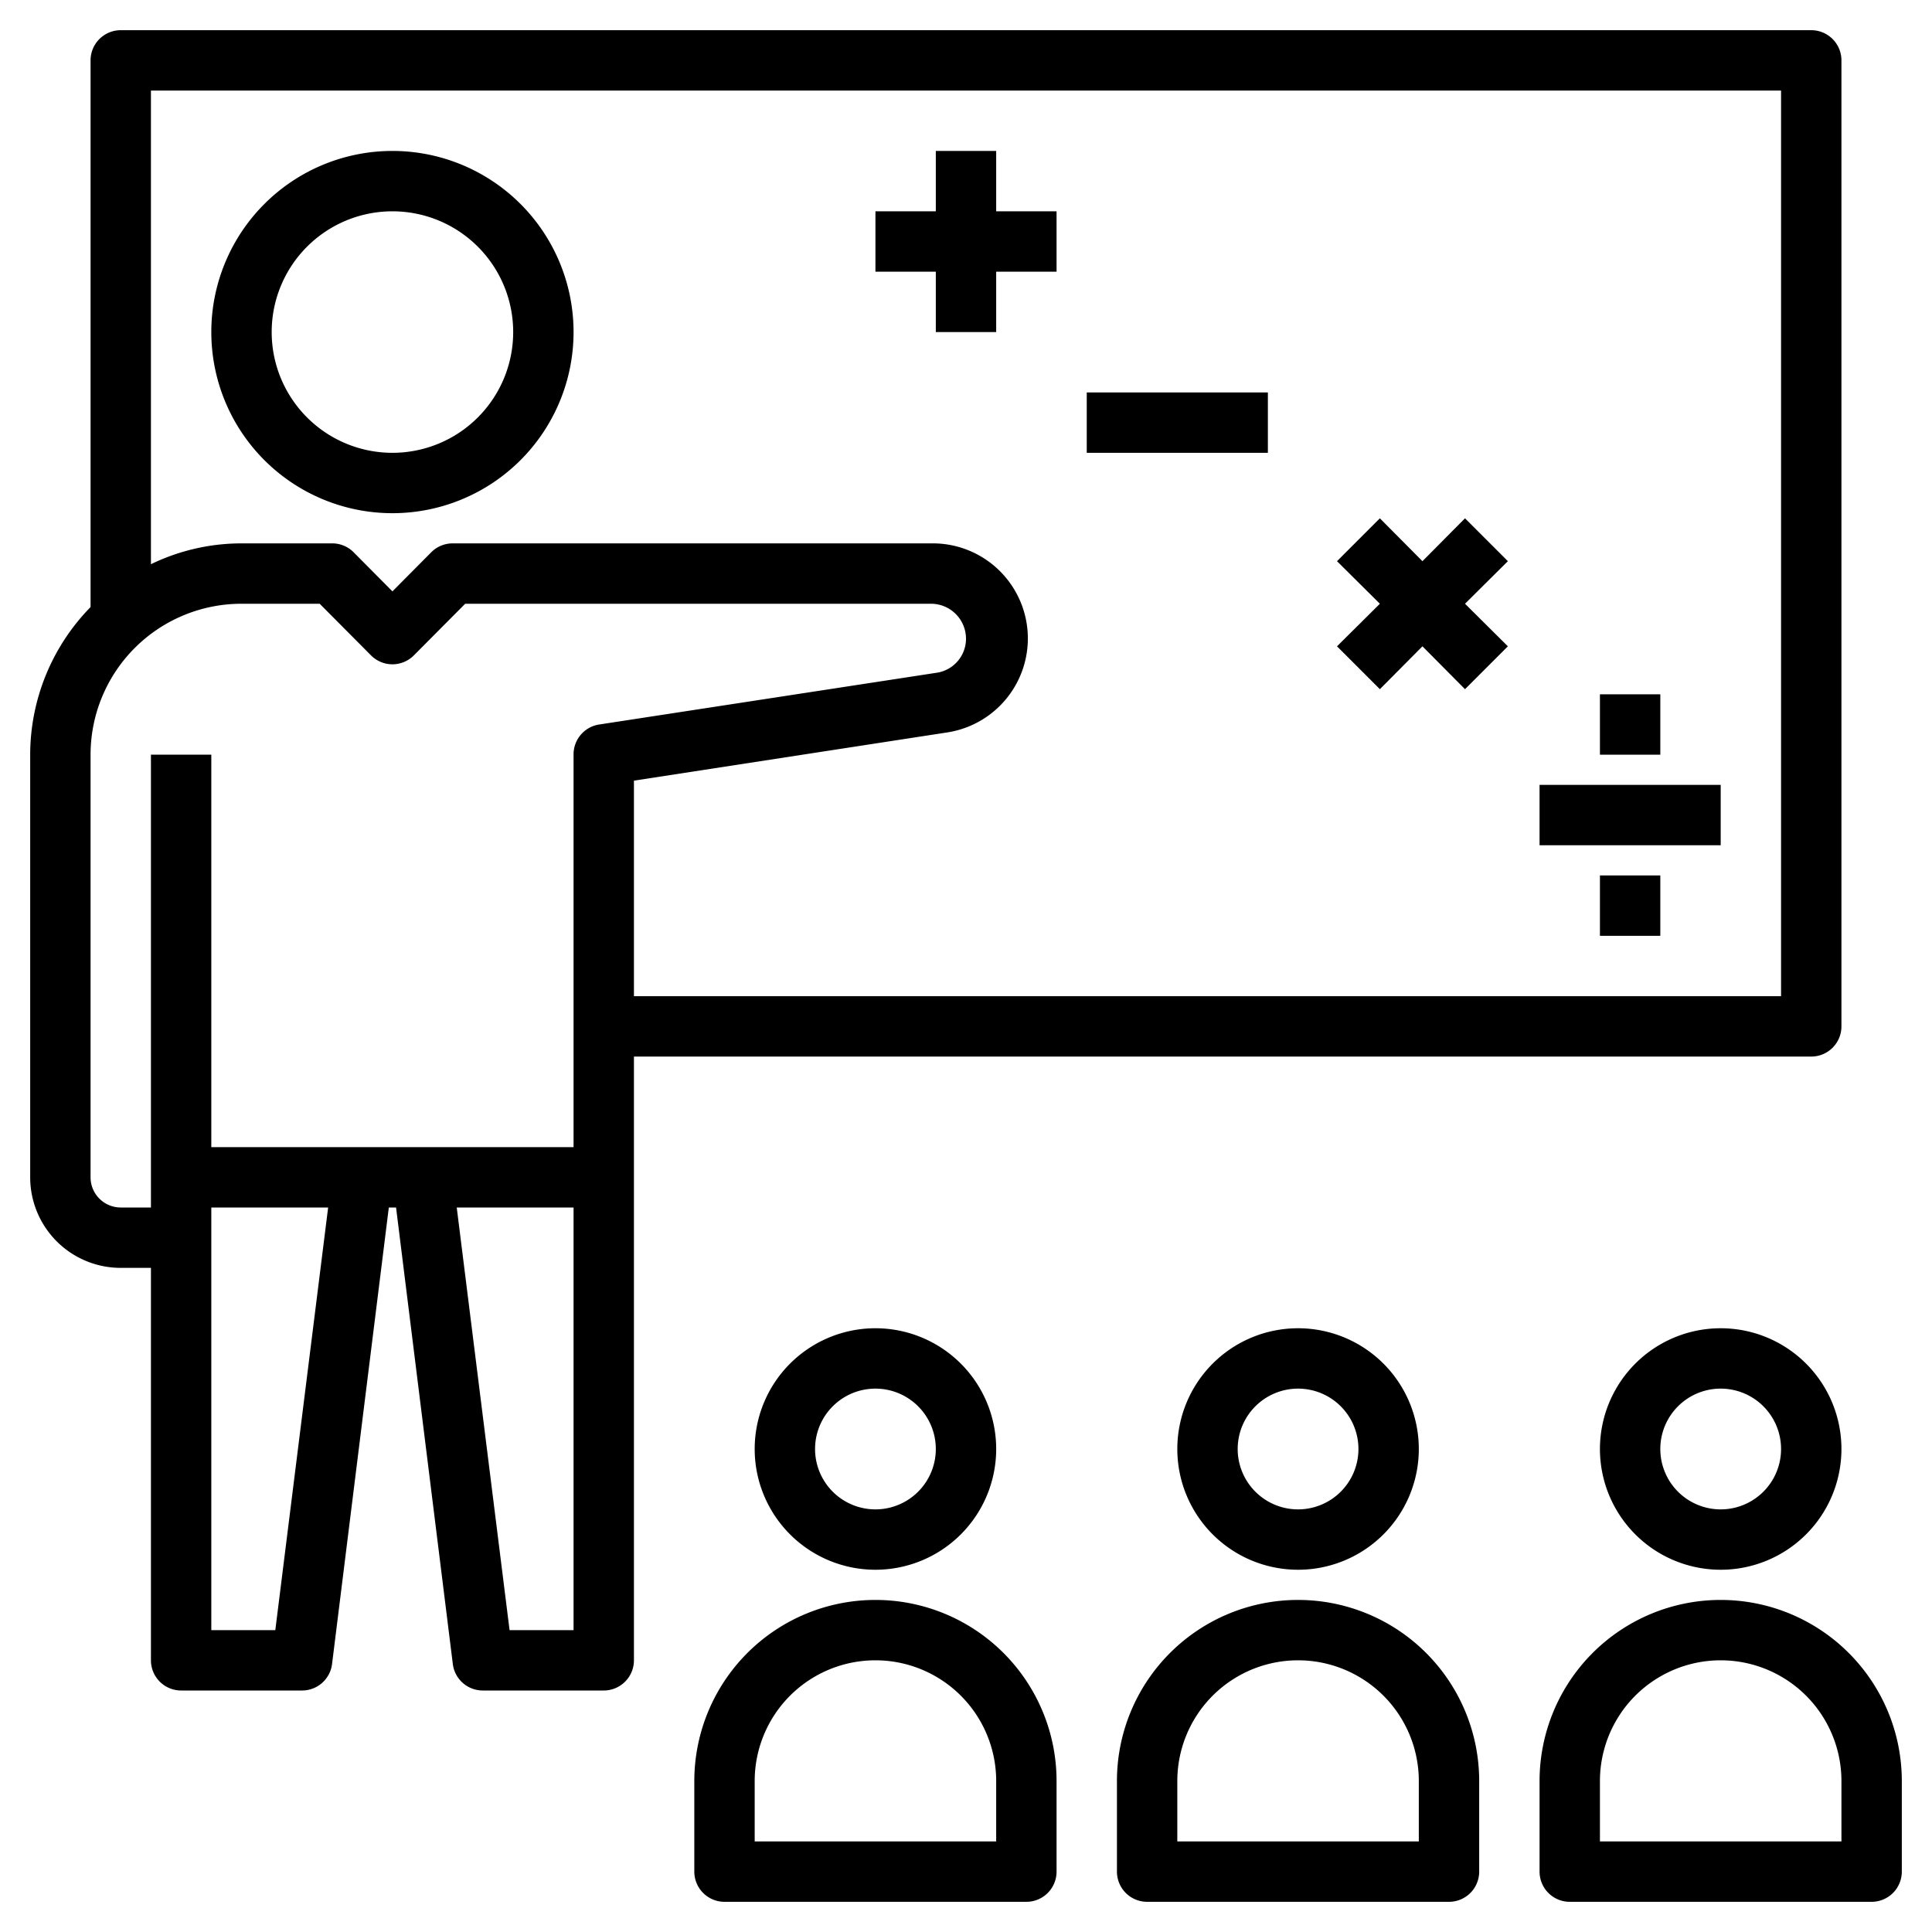
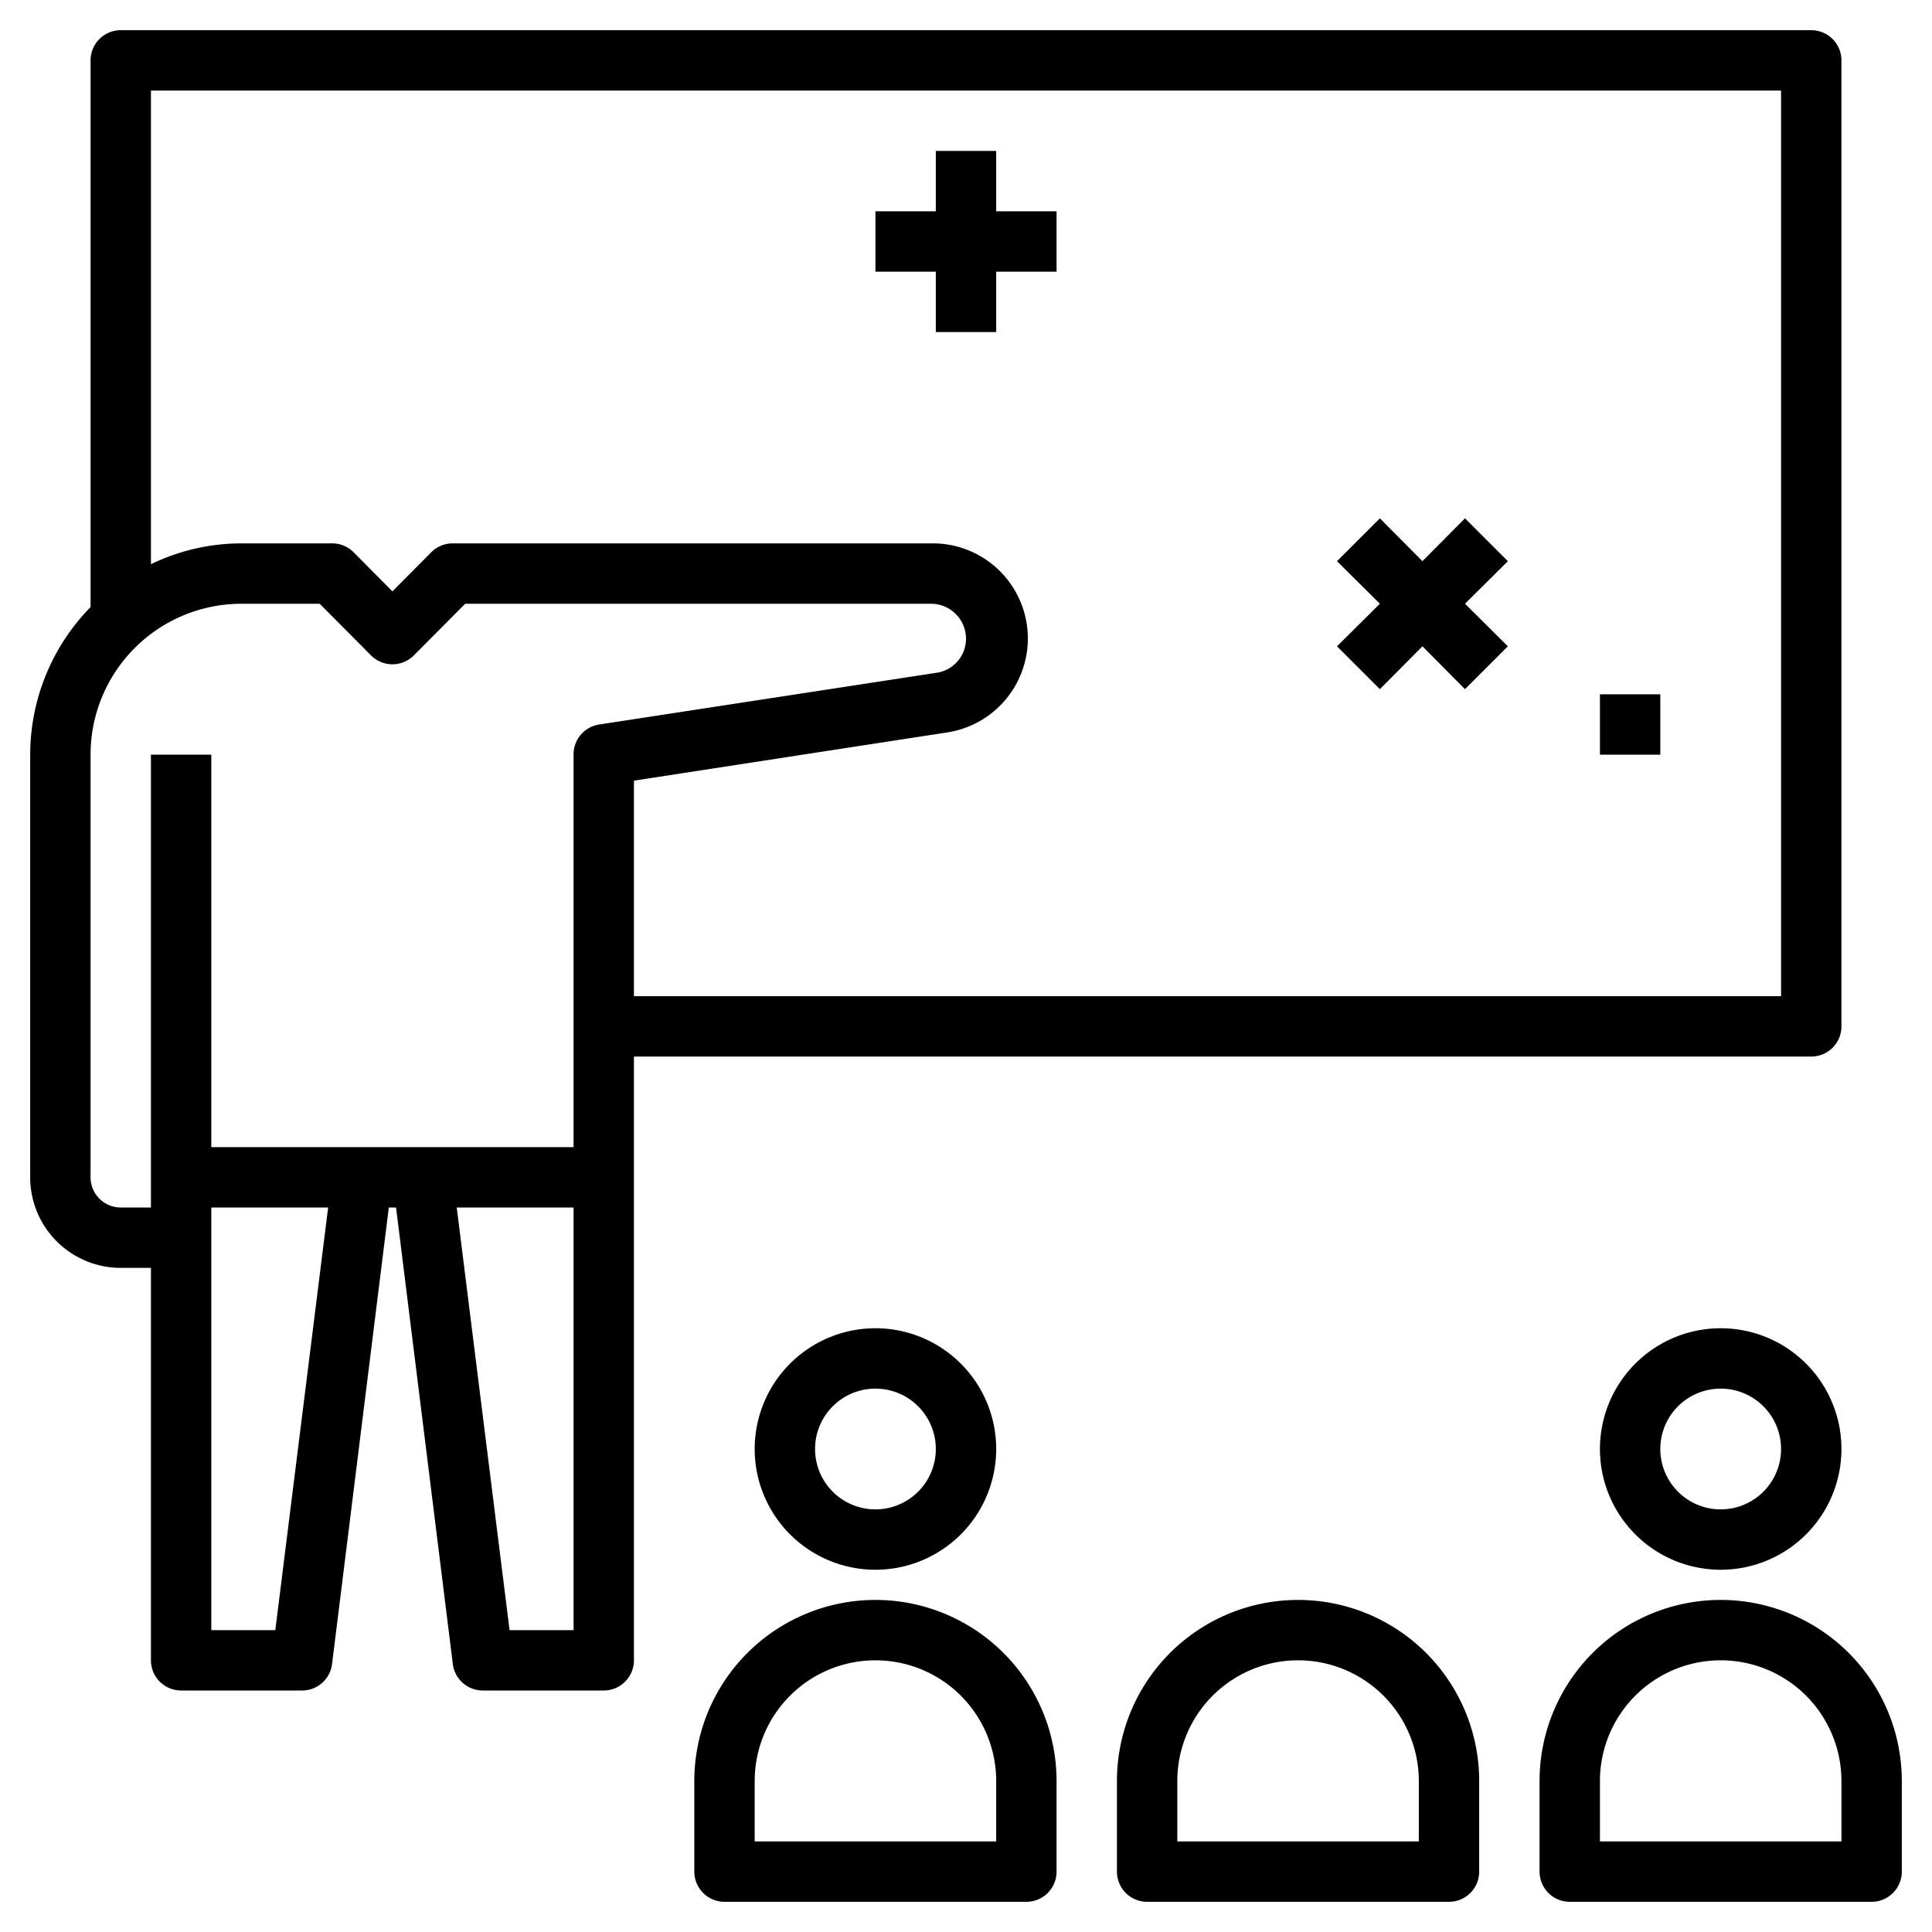
<svg xmlns="http://www.w3.org/2000/svg" id="Layer_1" height="512" viewBox="0 0 64 64" width="512" data-name="Layer 1">
  <path d="m4 42h1v13a1 1 0 0 0 1 1h4a1 1 0 0 0 1-.88l1.88-15.12h.24l1.88 15.12a1 1 0 0 0 1 .88h4a1 1 0 0 0 1-1v-20h39a1 1 0 0 0 1-1v-32a1 1 0 0 0 -1-1h-56a1 1 0 0 0 -1 1v18.11a7 7 0 0 0 -2 4.89v14a3 3 0 0 0 3 3zm5.12 12h-2.12v-14h3.87zm9.88 0h-2.12l-1.75-14h3.87zm-14-51h54v30h-38v-7.14l10.33-1.59a3.15 3.15 0 0 0 -.48-6.27h-15.85a1 1 0 0 0 -.71.29l-1.29 1.3-1.29-1.3a1 1 0 0 0 -.71-.29h-3a6.88 6.88 0 0 0 -3 .69zm-2 22a5 5 0 0 1 5-5h2.59l1.7 1.71a1 1 0 0 0 1.42 0l1.7-1.71h15.44a1.16 1.16 0 0 1 1.15 1.15 1.14 1.14 0 0 1 -1 1.14l-11.15 1.71a1 1 0 0 0 -.85 1v13h-12v-13h-2v15h-1a1 1 0 0 1 -1-1z" />
-   <path d="m13 17a6 6 0 1 0 -6-6 6 6 0 0 0 6 6zm0-10a4 4 0 1 1 -4 4 4 4 0 0 1 4-4z" />
  <path d="m31 11h2v-2h2v-2h-2v-2h-2v2h-2v2h2z" />
  <path d="m45.71 22.83 1.41-1.42 1.41 1.42 1.42-1.42-1.42-1.41 1.42-1.41-1.42-1.42-1.41 1.42-1.41-1.42-1.42 1.42 1.42 1.41-1.42 1.41z" />
-   <path d="m36 13h6v2h-6z" />
-   <path d="m51 26h6v2h-6z" />
  <path d="m53 23h2v2h-2z" />
-   <path d="m53 29h2v2h-2z" />
  <path d="m33 48a4 4 0 1 0 -4 4 4 4 0 0 0 4-4zm-6 0a2 2 0 1 1 2 2 2 2 0 0 1 -2-2z" />
  <path d="m23 59v3a1 1 0 0 0 1 1h10a1 1 0 0 0 1-1v-3a6 6 0 0 0 -12 0zm2 0a4 4 0 0 1 8 0v2h-8z" />
-   <path d="m47 48a4 4 0 1 0 -4 4 4 4 0 0 0 4-4zm-6 0a2 2 0 1 1 2 2 2 2 0 0 1 -2-2z" />
  <path d="m37 59v3a1 1 0 0 0 1 1h10a1 1 0 0 0 1-1v-3a6 6 0 0 0 -12 0zm2 0a4 4 0 0 1 8 0v2h-8z" />
  <path d="m57 44a4 4 0 1 0 4 4 4 4 0 0 0 -4-4zm0 6a2 2 0 1 1 2-2 2 2 0 0 1 -2 2z" />
  <path d="m57 53a6 6 0 0 0 -6 6v3a1 1 0 0 0 1 1h10a1 1 0 0 0 1-1v-3a6 6 0 0 0 -6-6zm4 8h-8v-2a4 4 0 0 1 8 0z" />
</svg>